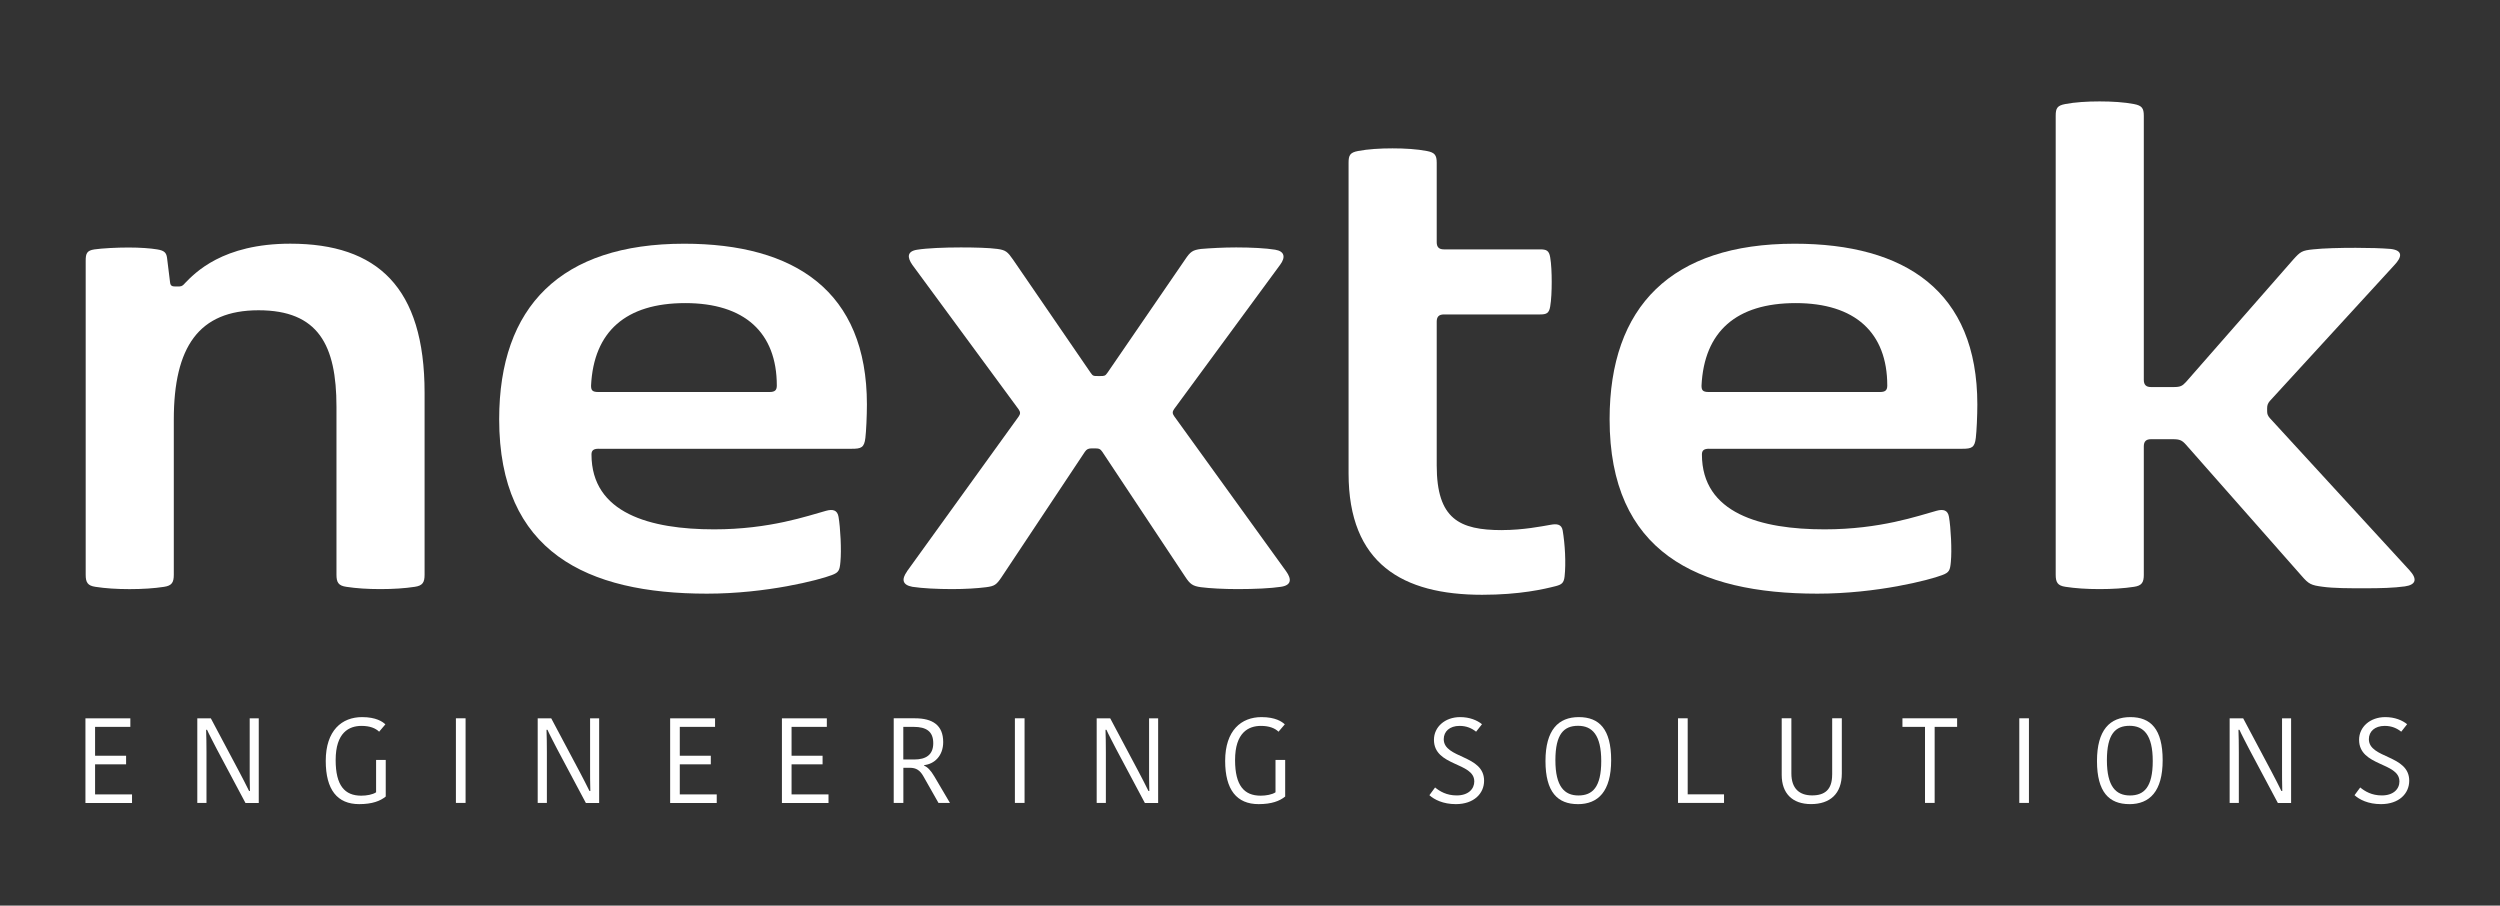
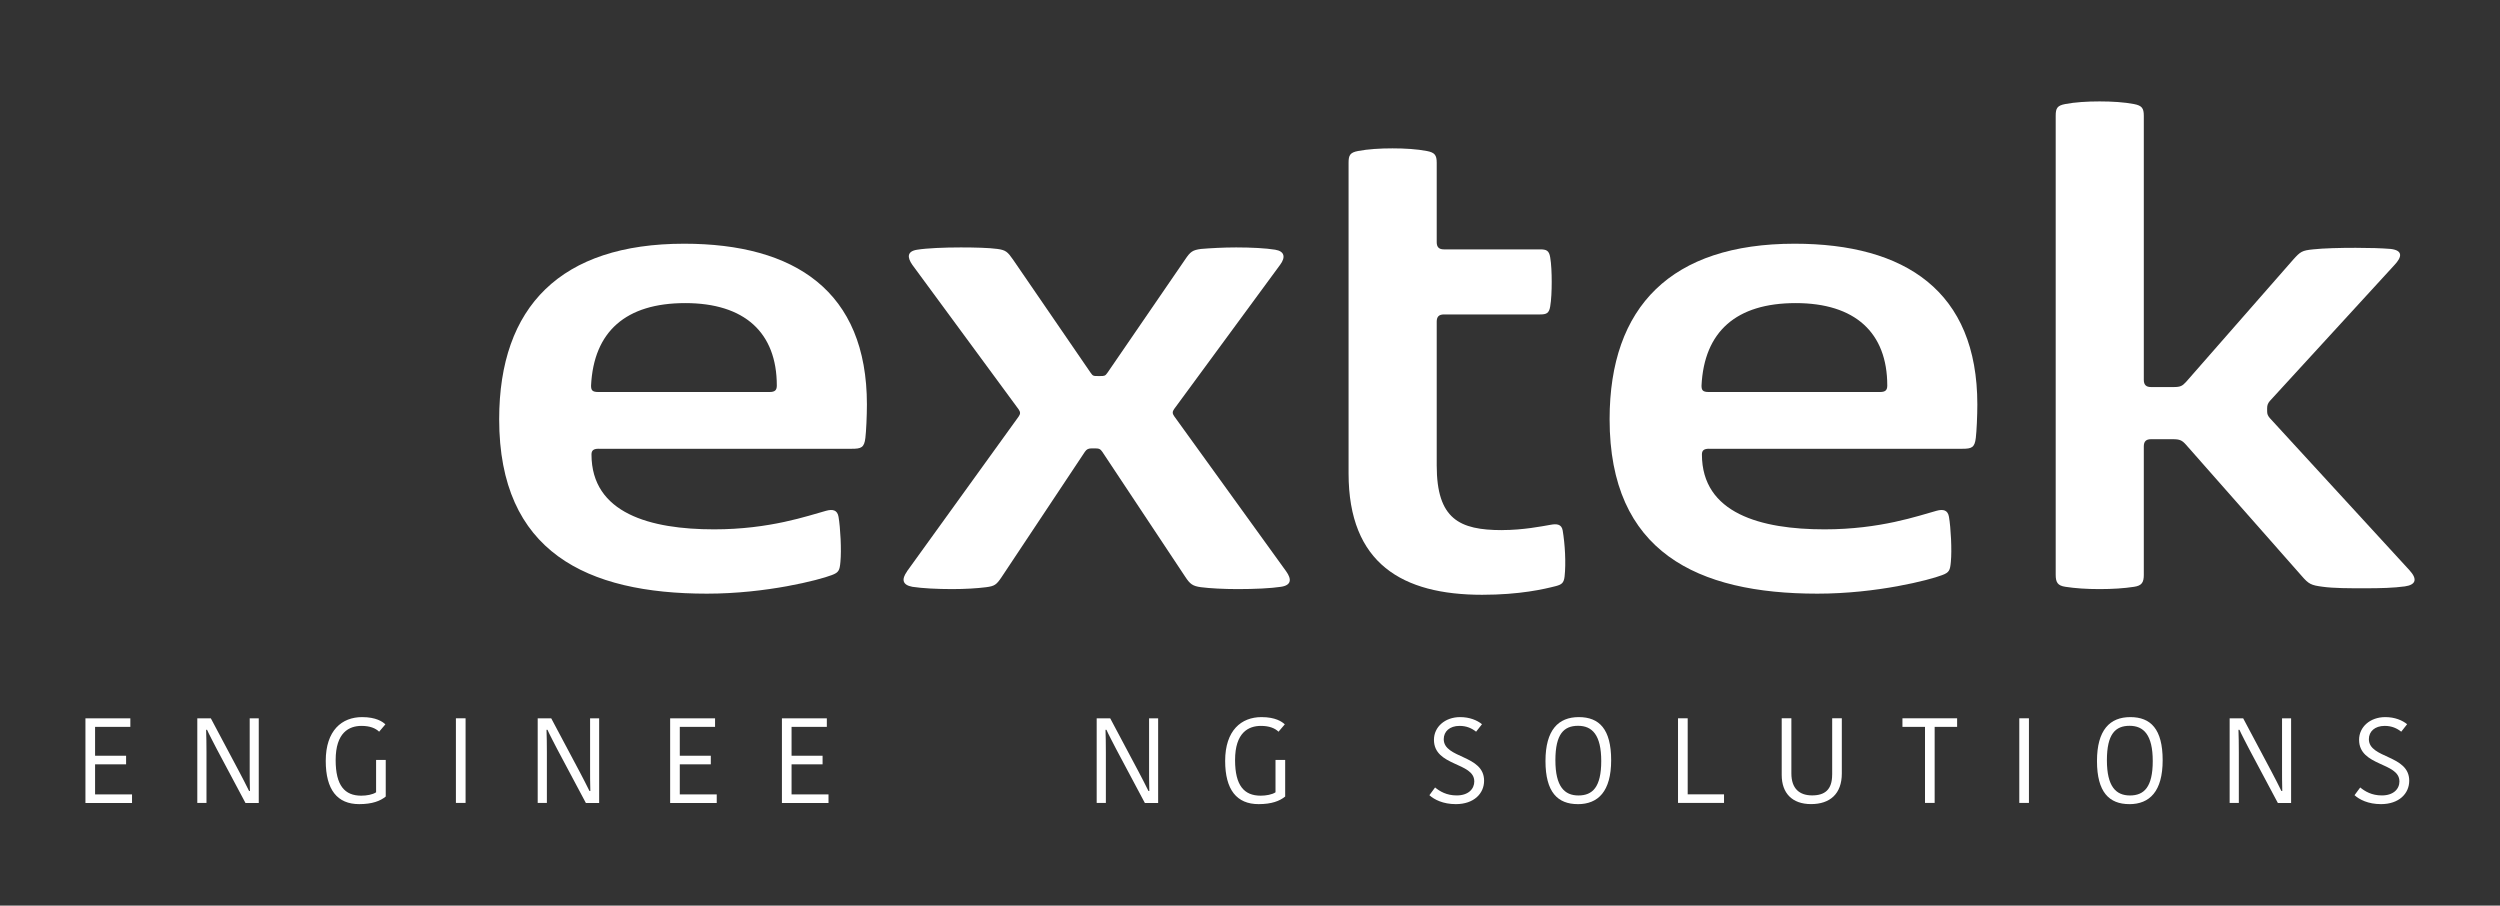
<svg xmlns="http://www.w3.org/2000/svg" id="Layer_1" viewBox="0 0 822.203 297.826">
  <rect x="0" y="0" width="822.203" height="297.826" fill="#333333" stroke="none" />
  <g>
    <path d="M28.099,264.073v-27.83h14.77v2.82h-11.6v9.49h10.2v2.82h-10.2v9.89h12.15v2.82h-15.33l.01-.01Z" fill="#fff" />
    <path d="M67.789,240.013c.08.59.12,6.39.12,7.39v16.67h-3.02v-27.83h4.45l9.37,17.63c.28.55,2.98,5.68,3.21,6.28h.28c-.08-.84-.08-6.83-.08-7.46v-16.44h2.98v27.83h-4.37l-9.45-17.75c-.28-.55-2.94-5.64-3.18-6.31h-.32l.01-.01Z" fill="#fff" />
    <path d="M126.749,238.223l-2.06,2.42c-1.19-1.15-3.02-1.91-5.8-1.91-4.05,0-8.5,2.14-8.5,11.24,0,8.38,2.98,11.71,8.42,11.71,1.79,0,3.77-.36,4.88-1.11v-10.64h3.17v12.03c-1.79,1.47-4.45,2.5-8.73,2.5-7.19,0-11-4.72-11-14.21,0-10.05,5.32-14.41,11.95-14.41,4.61,0,6.75,1.51,7.66,2.38h.01Z" fill="#fff" />
    <path d="M149.939,236.233h3.18v27.83h-3.18v-27.83Z" fill="#fff" />
    <path d="M179.739,240.013c.08.59.12,6.39.12,7.39v16.67h-3.02v-27.83h4.45l9.37,17.63c.28.55,2.98,5.68,3.21,6.28h.28c-.08-.84-.08-6.83-.08-7.46v-16.44h2.98v27.83h-4.37l-9.45-17.75c-.28-.55-2.94-5.64-3.17-6.31h-.32v-.01Z" fill="#fff" />
    <path d="M220.399,264.073v-27.83h14.77v2.82h-11.6v9.49h10.2v2.82h-10.2v9.89h12.15v2.82h-15.33l.01-.01Z" fill="#fff" />
    <path d="M257.159,264.073v-27.83h14.77v2.82h-11.6v9.49h10.2v2.82h-10.2v9.89h12.15v2.82h-15.33l.01-.01Z" fill="#fff" />
-     <path d="M300.909,236.233c5.8,0,9.29,2.26,9.29,7.82,0,4.57-2.94,7.23-6.27,7.58v.16c1.11.52,2.1,1.43,3.37,3.58l5.12,8.69h-3.77l-5.04-8.89c-1.07-1.83-2.3-2.66-4.33-2.66h-2.18v11.55h-3.17v-27.83h6.99-.01ZM297.089,249.783h3.57c3.85,0,6.27-1.51,6.27-5.36s-2.26-5.37-6.47-5.37h-3.38v10.72l.01.01Z" fill="#fff" />
-     <path d="M333.779,236.233h3.18v27.83h-3.18v-27.83Z" fill="#fff" />
    <path d="M363.579,240.013c.08.59.12,6.39.12,7.39v16.67h-3.02v-27.83h4.45l9.37,17.63c.28.55,2.98,5.68,3.21,6.28h.28c-.08-.84-.08-6.83-.08-7.46v-16.44h2.98v27.83h-4.37l-9.45-17.75c-.28-.55-2.94-5.64-3.18-6.31h-.32l.01-.01Z" fill="#fff" />
    <path d="M422.549,238.223l-2.07,2.42c-1.19-1.15-3.02-1.91-5.79-1.91-4.05,0-8.5,2.14-8.5,11.24,0,8.38,2.98,11.71,8.42,11.71,1.78,0,3.77-.36,4.88-1.11v-10.64h3.18v12.03c-1.79,1.47-4.45,2.5-8.74,2.5-7.18,0-11-4.72-11-14.21,0-10.05,5.32-14.41,11.95-14.41,4.6,0,6.75,1.51,7.66,2.38h.01Z" fill="#fff" />
    <path d="M484.859,256.963c0-6.31-13.26-4.88-13.26-13.66,0-4.21,3.62-7.46,8.61-7.46,3.14,0,5.6,1.04,7.19,2.34l-1.94,2.46c-1.39-1.11-3.1-1.91-5.44-1.91-3.25,0-5.2,1.83-5.2,4.37,0,6.43,13.27,5.08,13.27,13.66,0,4.21-3.34,7.7-9.29,7.7-4.21,0-7.11-1.5-8.7-2.94l1.87-2.54c1.55,1.27,3.78,2.62,7.11,2.62,3.77,0,5.79-2.07,5.79-4.65l-.01.01Z" fill="#fff" />
    <path d="M518.919,264.463c-6.63,0-10.64-3.93-10.64-14.17s4.25-14.45,10.96-14.45,10.64,3.93,10.64,14.18-4.28,14.45-10.96,14.45v-.01ZM519.119,261.613c4.61,0,7.5-2.7,7.5-11.31s-2.98-11.6-7.62-11.6-7.46,2.66-7.46,11.32,2.98,11.59,7.58,11.59h0Z" fill="#fff" />
    <path d="M555.049,236.233v25.01h11.95v2.82h-15.13v-27.83h3.18Z" fill="#fff" />
    <path d="M602.569,254.783v-18.55h3.17v18.14c0,6.71-3.89,10.08-10.12,10.08s-9.65-3.61-9.65-9.6v-18.63h3.18v18.14c0,5,2.66,7.23,6.82,7.23s6.59-1.86,6.59-6.82l.01.01Z" fill="#fff" />
    <path d="M633.099,239.053h-7.42v-2.82h17.98v2.82h-7.39v25.01h-3.17v-25.01Z" fill="#fff" />
    <path d="M664.109,236.233h3.17v27.83h-3.17v-27.83Z" fill="#fff" />
    <path d="M700.299,264.463c-6.63,0-10.64-3.93-10.64-14.17s4.25-14.45,10.96-14.45,10.64,3.93,10.64,14.18-4.28,14.45-10.96,14.45v-.01ZM700.499,261.613c4.61,0,7.5-2.7,7.5-11.31s-2.98-11.6-7.62-11.6-7.46,2.66-7.46,11.32,2.98,11.59,7.58,11.59h0Z" fill="#fff" />
    <path d="M736.189,240.013c.08.59.12,6.39.12,7.39v16.67h-3.02v-27.83h4.45l9.37,17.63c.28.55,2.98,5.68,3.21,6.28h.28c-.08-.84-.08-6.83-.08-7.46v-16.44h2.98v27.83h-4.36l-9.45-17.75c-.28-.55-2.94-5.64-3.17-6.31h-.32l-.01-.01Z" fill="#fff" />
    <path d="M789.119,256.963c0-6.31-13.26-4.88-13.26-13.66,0-4.21,3.61-7.46,8.61-7.46,3.14,0,5.6,1.04,7.19,2.34l-1.94,2.46c-1.39-1.11-3.1-1.91-5.44-1.91-3.25,0-5.2,1.83-5.2,4.37,0,6.43,13.27,5.08,13.27,13.66,0,4.21-3.34,7.7-9.29,7.7-4.21,0-7.11-1.5-8.7-2.94l1.87-2.54c1.55,1.27,3.78,2.62,7.11,2.62,3.78,0,5.79-2.07,5.79-4.65l-.01.01Z" fill="#fff" />
  </g>
  <g>
-     <path d="M60.629,93.333c3.48-3.61,12.57-13.19,34.84-13.19,28.62,0,44.17,14.31,44.17,49.02v59.85c0,2.49-.62,3.61-3.23,3.98-3.24.5-7.09.75-11.32.75s-7.96-.25-11.2-.75c-2.61-.37-3.23-1.49-3.23-3.98v-55.24c0-20.28-5.97-31.73-25.63-31.73s-27.87,12.07-27.87,35.96v51.02c0,2.49-.62,3.61-3.23,3.98-3.24.5-7.09.75-11.32.75s-7.96-.25-11.2-.75c-2.61-.37-3.23-1.49-3.23-3.98v-103.27c0-2.36.37-3.36,2.86-3.73,2.61-.37,7.34-.62,11.2-.62s7.22.25,9.46.62,2.99,1,3.23,2.74l1,8.09c.12,1.12.62,1.37,1.74,1.37h.5c1.37,0,1.62,0,2.49-.87l-.03-.02Z" fill="#fff" />
    <path d="M196.889,147.583c-1.62,0-2.36.5-2.36,1.87,0,19.41,19.41,24.64,40.31,24.64,18.42,0,30.86-4.48,36.83-6.1,2.24-.62,3.73-.25,4.11,1.99.62,3.61,1,10.95.62,14.81-.25,2.74-.5,3.48-2.86,4.35-4.23,1.62-21.4,6.1-41.06,6.1-39.44,0-68.31-13.69-68.31-57.36,0-37.08,20.28-57.73,60.84-57.73,36.33,0,60.1,15.55,60.1,52.88,0,3.73-.25,8.96-.5,10.95-.37,3.24-1.37,3.61-4.48,3.61h-83.24v-.01ZM196.759,128.923h56.36c1.74,0,2.36-.62,2.36-2.11,0-17.42-10.58-27.13-30.11-27.13s-30.11,9.33-30.98,27.13c0,1.49.37,2.11,2.36,2.11h.01Z" fill="#fff" />
    <path d="M298.299,187.893l36.71-50.89c.62-.87.62-1.49,0-2.37l-34.96-47.53c-1.74-2.49-1.74-4.48,1.62-4.98,3.11-.5,8.83-.75,14.31-.75,4.48,0,9.33.12,12.07.5,2.74.37,3.36.99,5.1,3.48l25.51,37.2c.75,1.12,1,1.12,2.36,1.12h.87c1.24,0,1.62,0,2.36-1.12l25.51-37.2c1.74-2.61,2.49-3.11,5.23-3.48,2.99-.25,7.34-.5,11.57-.5,4.85,0,9.83.25,12.82.75,3.11.5,3.48,2.49,1.62,4.98l-34.84,47.41c-.62.87-.62,1.49,0,2.36l36.83,51.02c1.87,2.61,1.74,4.6-1.74,5.1-3.24.5-8.71.75-14.18.75-4.6,0-9.21-.25-12.07-.62-2.74-.37-3.61-1-5.23-3.48l-27.25-41.06c-.62-.87-.99-1.12-2.36-1.12h-1c-1.24,0-1.74.25-2.36,1.12l-27.37,41.18c-1.74,2.61-2.36,2.99-5.1,3.36-2.86.37-6.97.62-11.2.62-4.85,0-9.83-.25-13.06-.75-3.36-.62-3.61-2.49-1.74-5.1h-.03Z" fill="#fff" />
    <path d="M494.029,174.333c6.84,0,13.06-1.24,15.93-1.74,1.99-.37,3.61-.25,3.98,1.87.75,4.48,1.12,10.7.62,15.18-.25,2.12-1,2.61-2.86,3.11-3.86.99-11.82,2.86-24.26,2.86-26.13,0-43.92-10.2-43.92-39.94V53.523c0-2.49.5-3.36,3.11-3.86,3.23-.62,7.22-.87,11.32-.87s8.09.25,11.32.87c2.61.5,3.24,1.37,3.24,3.86v26.13c0,1.62.75,2.36,2.36,2.36h31.6c2.12,0,2.99.37,3.36,2.61.37,2.12.5,5.23.5,8.09s-.13,5.97-.5,8.09c-.37,2.24-1.24,2.61-3.36,2.61h-31.6c-1.62,0-2.36.75-2.36,2.37v47.28c0,17.67,7.47,21.28,21.52,21.28v-.01Z" fill="#fff" />
    <path d="M562.089,147.583c-1.62,0-2.36.5-2.36,1.87,0,19.41,19.41,24.64,40.31,24.64,18.42,0,30.86-4.48,36.83-6.1,2.24-.62,3.73-.25,4.11,1.99.62,3.61,1,10.95.62,14.81-.25,2.74-.5,3.48-2.86,4.35-4.23,1.62-21.4,6.1-41.06,6.1-39.44,0-68.31-13.69-68.31-57.36,0-37.08,20.28-57.73,60.84-57.73,36.33,0,60.1,15.55,60.1,52.88,0,3.73-.25,8.96-.5,10.95-.37,3.24-1.37,3.61-4.48,3.61h-83.24v-.01ZM561.969,128.923h56.36c1.74,0,2.36-.62,2.36-2.11,0-17.42-10.58-27.13-30.11-27.13s-30.11,9.33-30.98,27.13c0,1.49.37,2.11,2.36,2.11h.01Z" fill="#fff" />
    <path d="M705.059,189.013c0,2.49-.62,3.61-3.23,3.98-3.24.5-7.09.75-11.32.75s-7.96-.25-11.2-.75c-2.61-.37-3.23-1.49-3.23-3.98V38.083c0-2.49.5-3.36,3.11-3.86,3.23-.62,7.22-.87,11.32-.87s8.09.25,11.32.87c2.61.5,3.23,1.37,3.23,3.86v86.85c0,1.62.75,2.36,2.36,2.36h7.47c2.24,0,2.86-.37,4.11-1.74l35.21-40.19c2.36-2.61,2.86-2.99,6.59-3.36,3.48-.37,8.71-.5,13.94-.5,4.48,0,8.59.12,11.57.37,3.98.5,3.73,2.61,1.12,5.35l-40.94,44.67c-.62.75-.87,1.37-.87,2.36v.99c0,1,.25,1.49.87,2.24l45.91,50.02c2.86,3.11,1.99,4.85-1.49,5.35-3.61.5-7.96.62-13.19.62s-10.2,0-13.81-.5c-3.86-.5-4.6-.87-6.97-3.61l-38.07-43.18c-1.24-1.37-1.99-1.74-4.23-1.74h-7.22c-1.62,0-2.36.75-2.36,2.36v42.21Z" fill="#fff" />
  </g>
</svg>